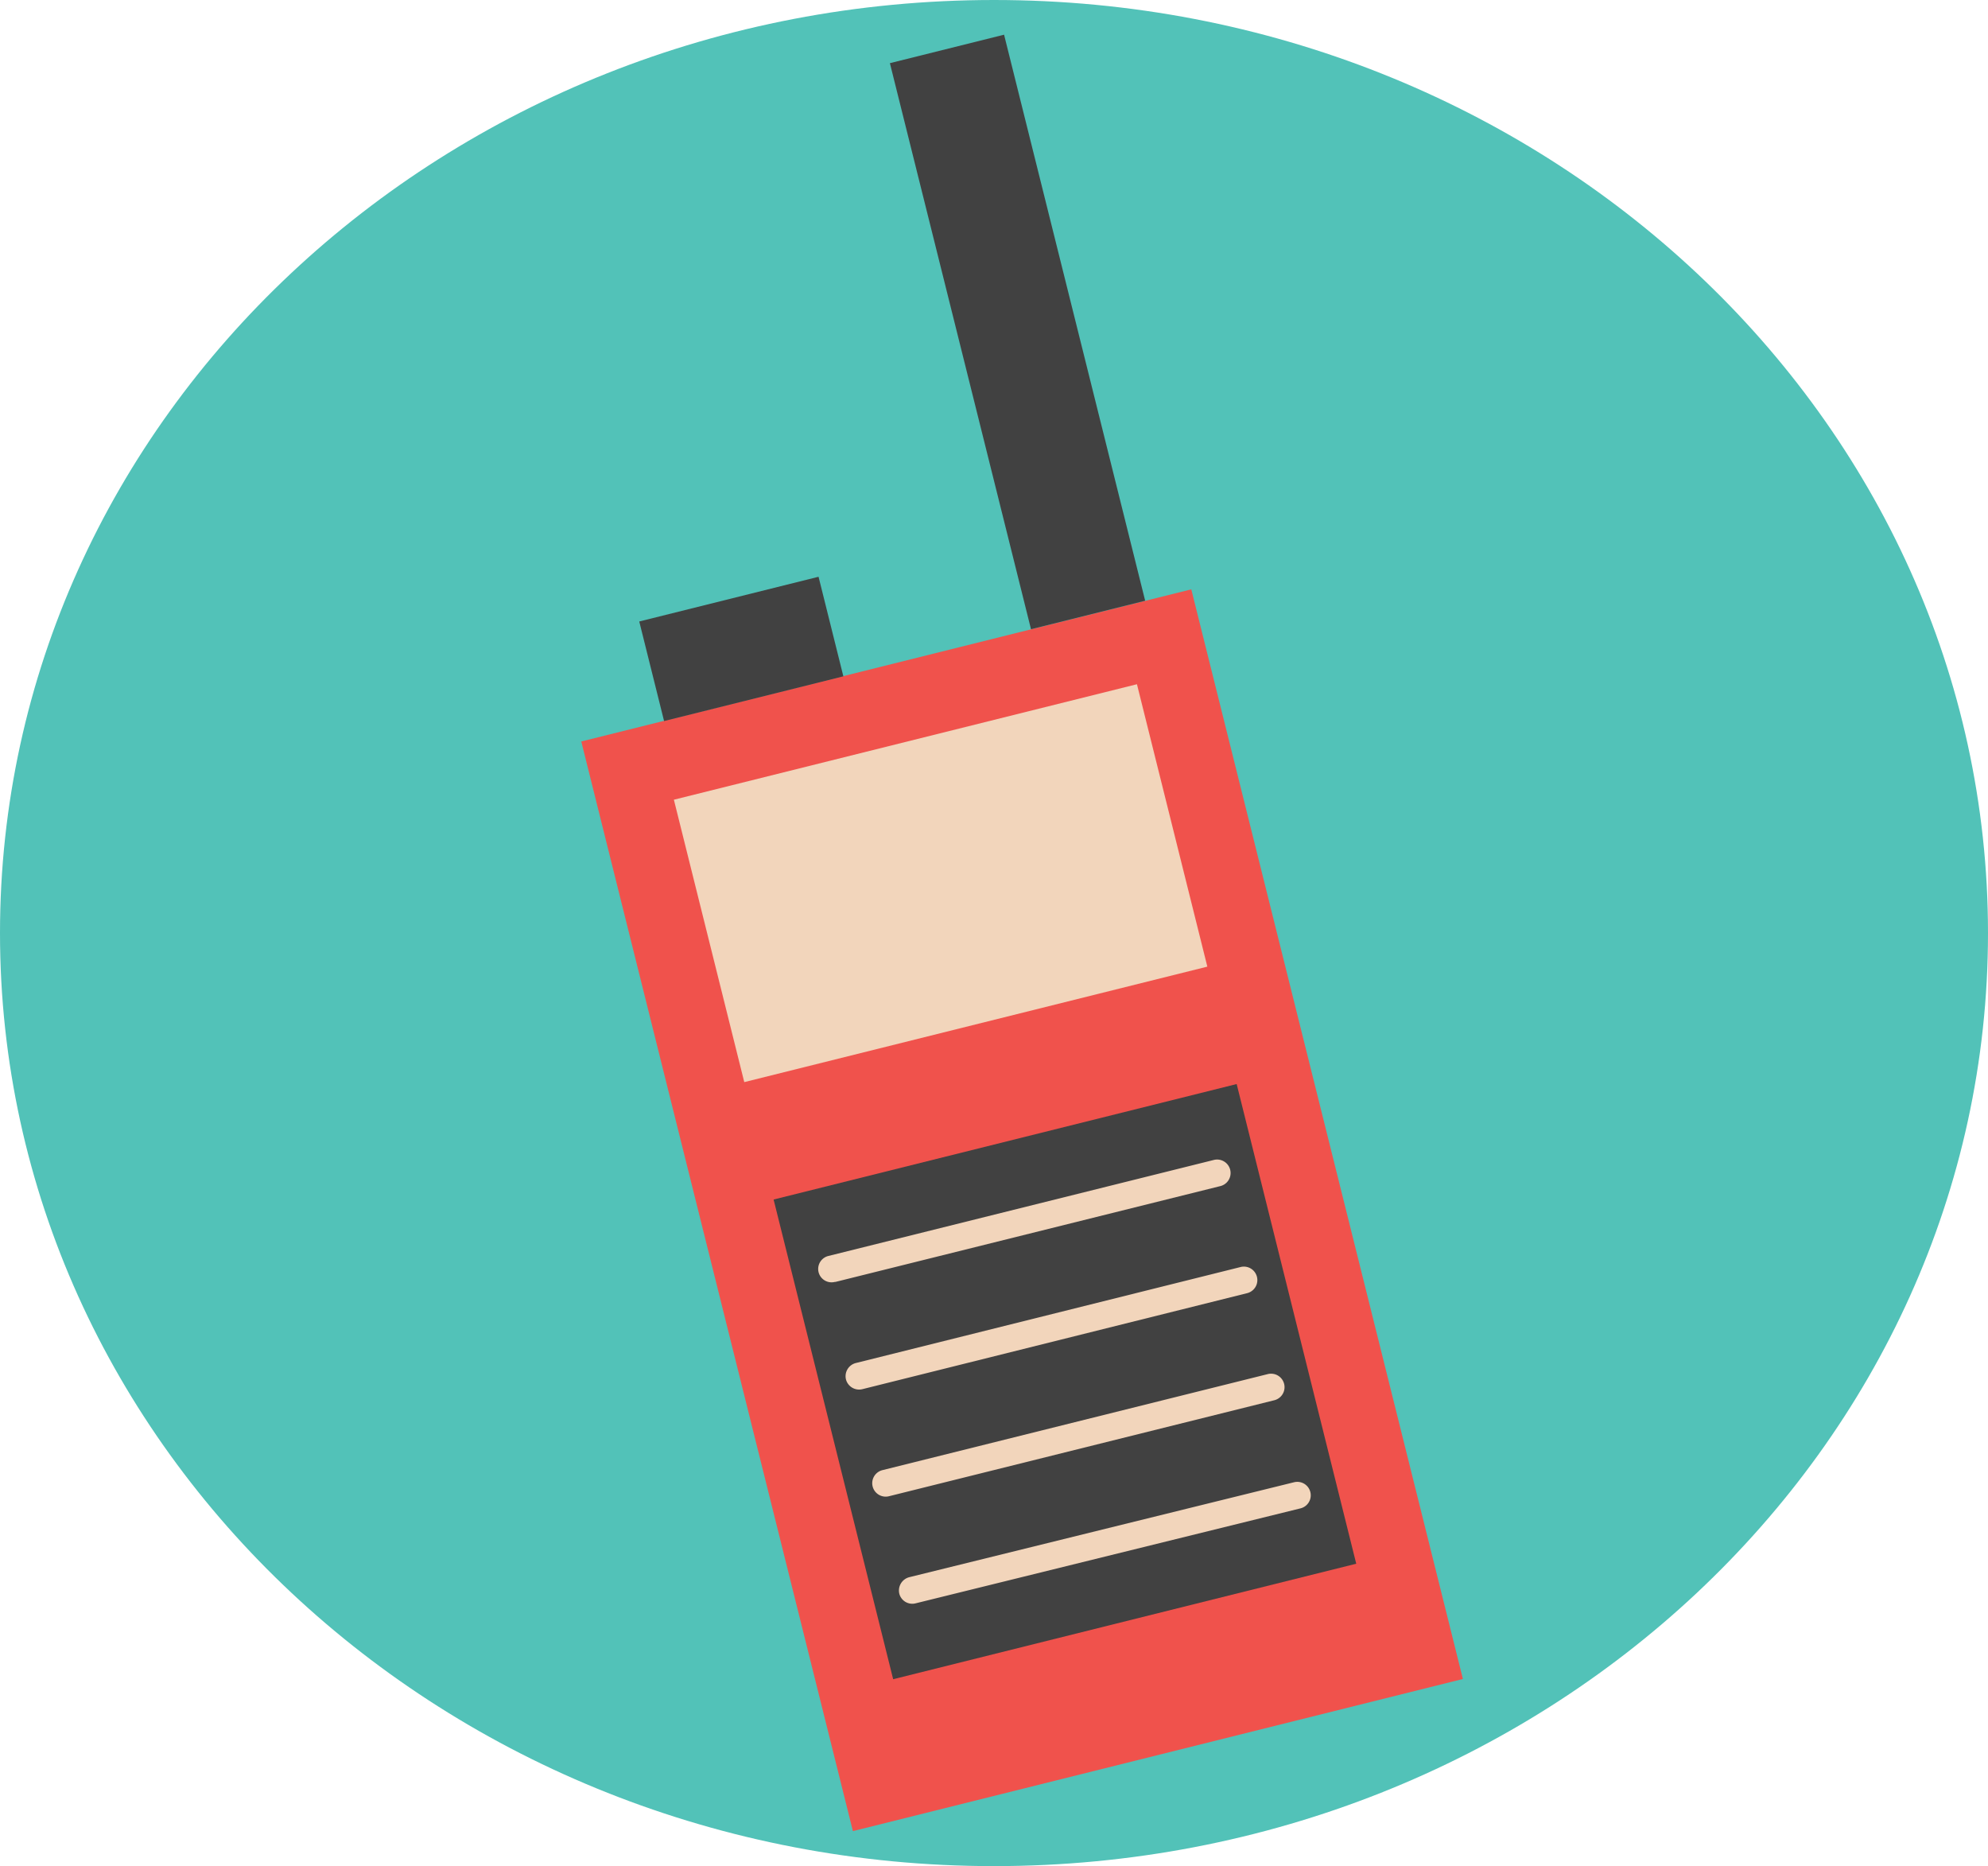
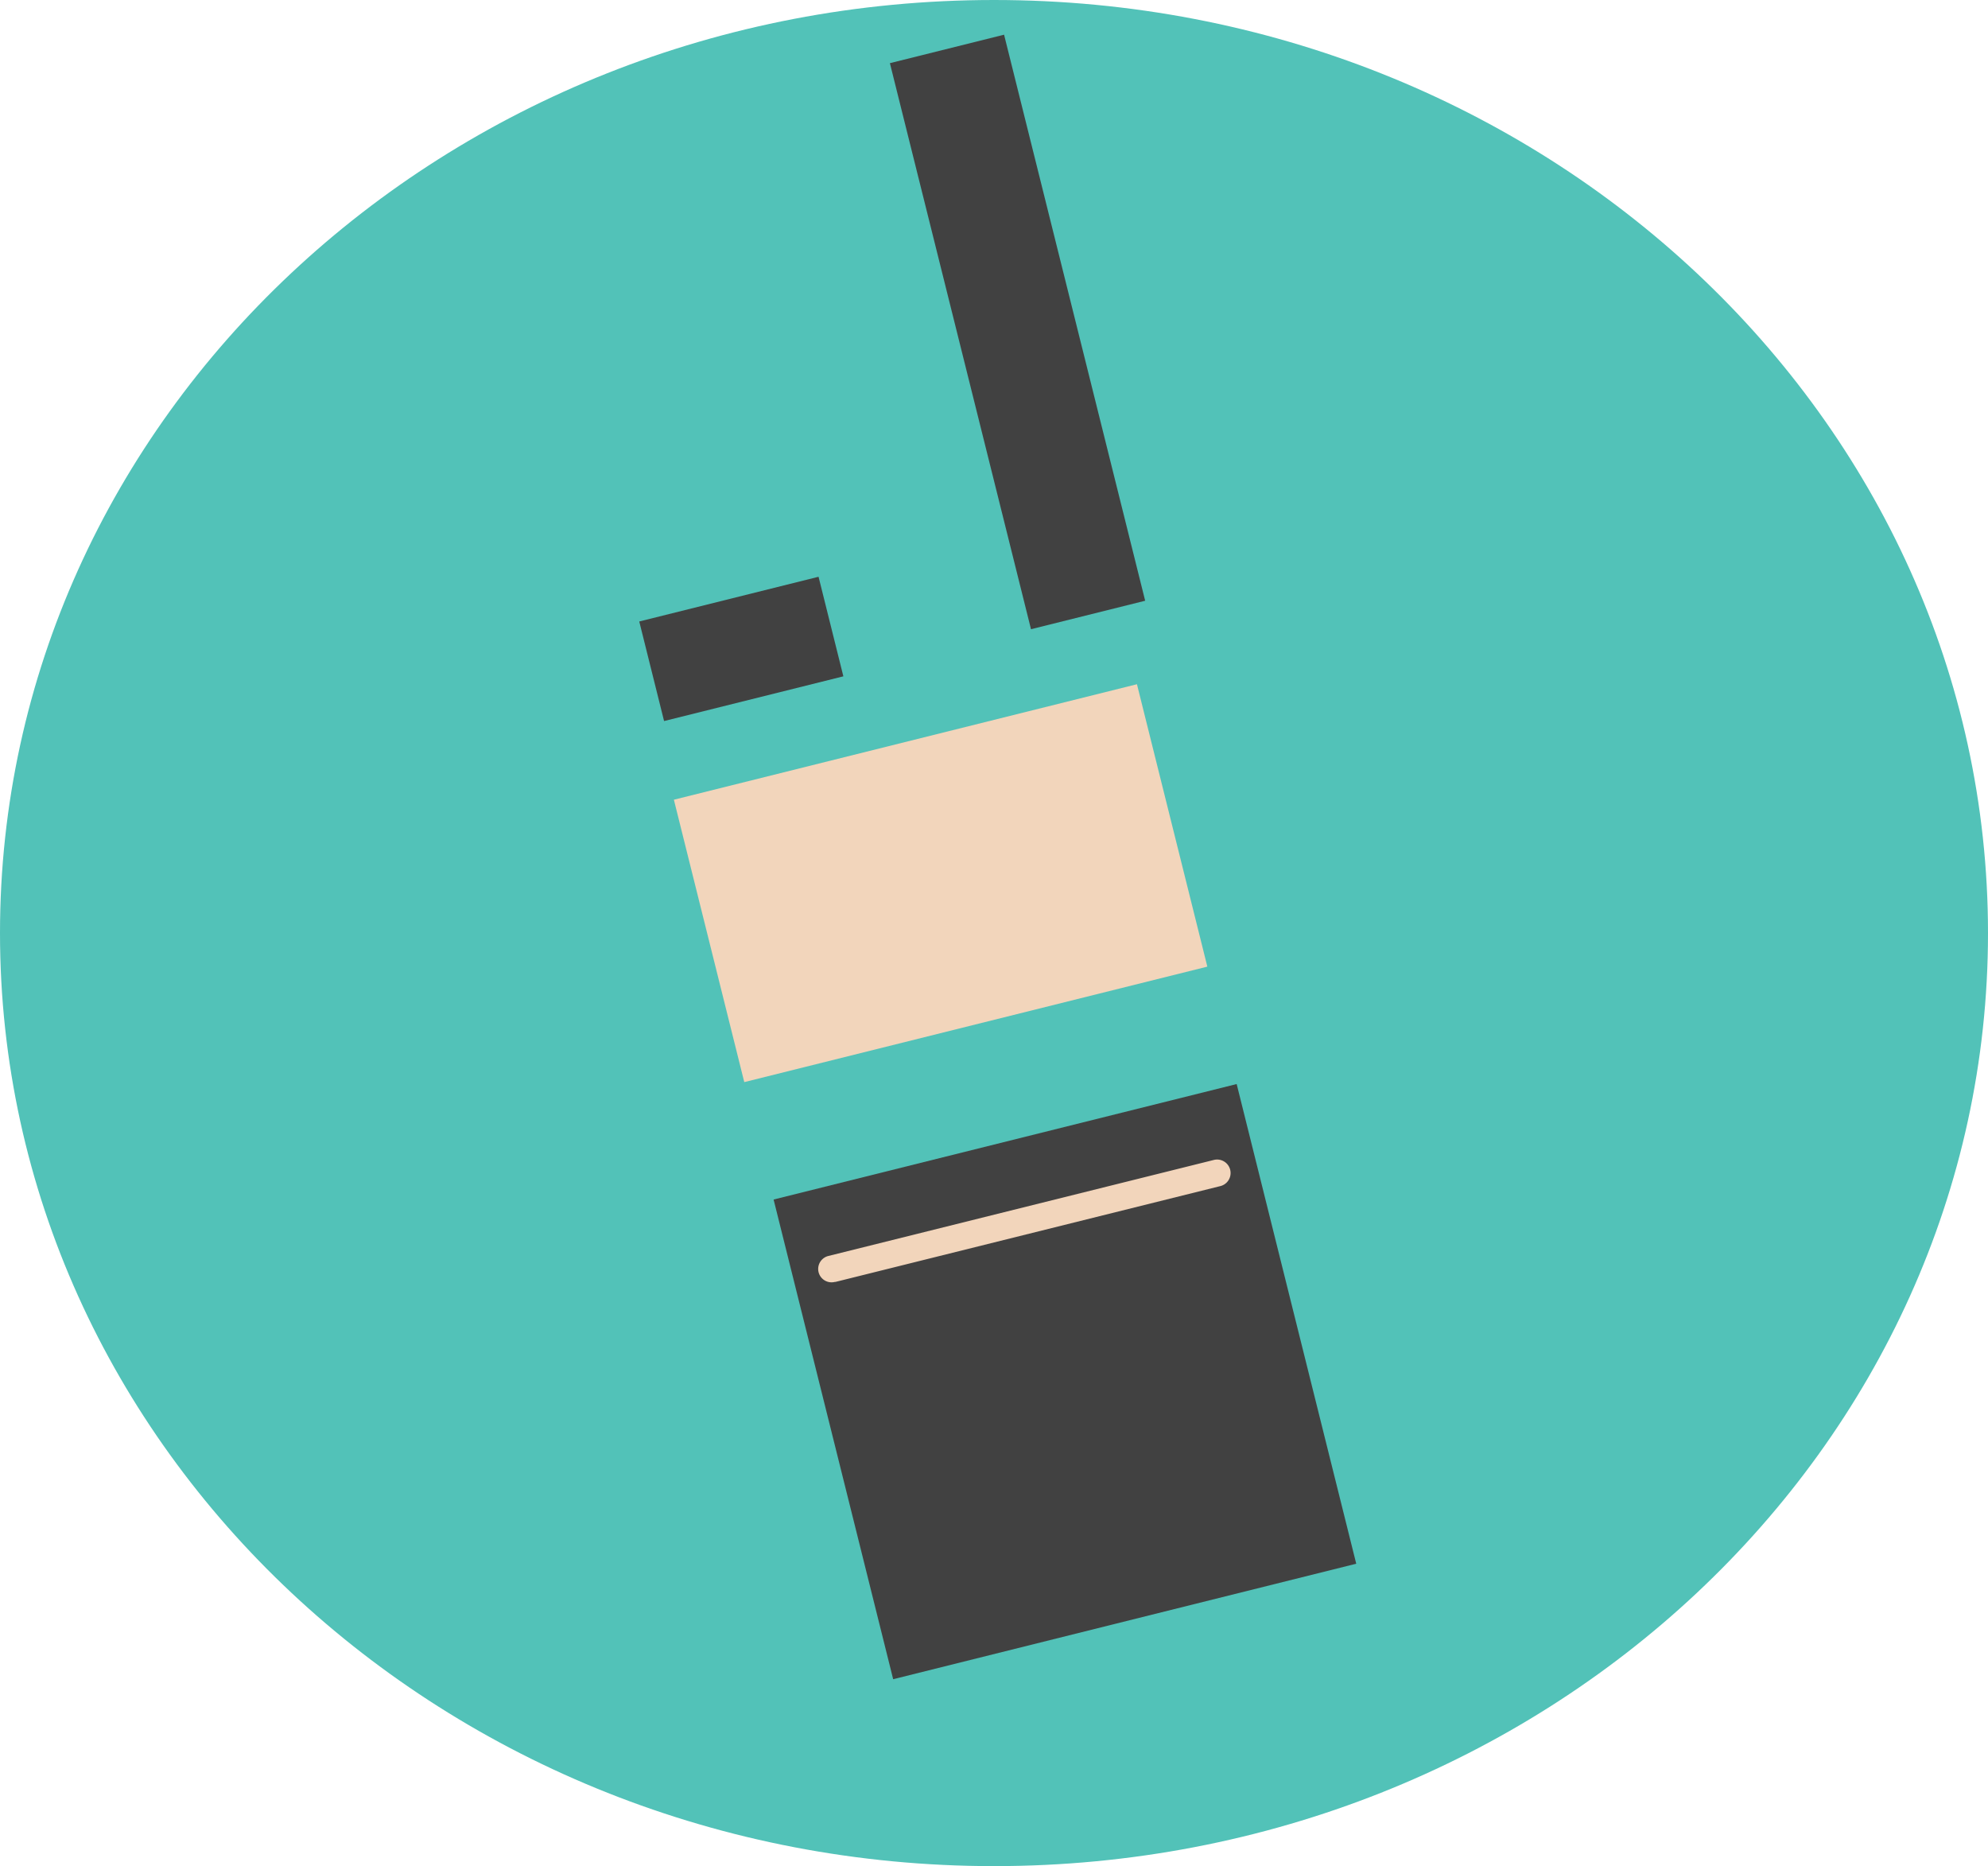
<svg xmlns="http://www.w3.org/2000/svg" viewBox="0 0 93.6 87.84">
  <defs>
    <style>.e9b47dfa-3aeb-4f5f-bdd6-4cfd0132f7d6{fill:#52c2b8;}.\31 f7bee8a-d0ba-47ba-9f78-7f99cfb93296{fill:#f0524c;}.\39 6bf66fb-74c2-47d6-82ec-3c46ba4a9073{fill:#f2d5bb;}.\35 f3f56ab-ad60-499f-857d-729b7dbb1d56{fill:#414141;}</style>
  </defs>
  <title>Asset 16</title>
  <g id="59beae67-6660-445b-adb6-869940921b61" data-name="Layer 2">
    <g id="b19d7624-9193-4ab5-8f5b-e1264d1d5b8f" data-name="Layer 1">
      <path class="e9b47dfa-3aeb-4f5f-bdd6-4cfd0132f7d6" d="M46.8,87.84c25.85,0,46.8-19.66,46.8-43.92S72.65,0,46.8,0,0,19.66,0,43.92,21,87.84,46.8,87.84" />
-       <rect class="1f7bee8a-d0ba-47ba-9f78-7f99cfb93296" x="33.32" y="30.54" width="29.6" height="52.86" transform="translate(-12.35 13.33) rotate(-14)" />
      <rect class="96bf66fb-74c2-47d6-82ec-3c46ba4a9073" x="33.05" y="34.72" width="22.47" height="13.7" transform="translate(-8.74 11.95) rotate(-14)" />
      <rect class="5f3f56ab-ad60-499f-857d-729b7dbb1d56" x="38.9" y="53.4" width="22.47" height="23.27" transform="translate(-14.24 14.06) rotate(-14)" />
      <path class="96bf66fb-74c2-47d6-82ec-3c46ba4a9073" d="M39.34,60.34l18.12-4.51a.63.63,0,1,0-.31-1.23L39,59.12a.63.63,0,0,0-.46.76.63.63,0,0,0,.77.46" />
-       <path class="96bf66fb-74c2-47d6-82ec-3c46ba4a9073" d="M40.6,65.39l18.12-4.52a.63.63,0,1,0-.31-1.23L40.29,64.16a.64.64,0,0,0-.46.77.64.64,0,0,0,.77.46" />
-       <path class="96bf66fb-74c2-47d6-82ec-3c46ba4a9073" d="M41.85,70.43,60,65.91a.63.63,0,0,0-.31-1.23L41.55,69.2a.63.63,0,0,0,.3,1.23" />
-       <path class="96bf66fb-74c2-47d6-82ec-3c46ba4a9073" d="M43.11,75.47,61.23,71a.63.63,0,0,0-.3-1.23L42.81,74.24a.65.65,0,0,0-.47.77.63.63,0,0,0,.77.46" />
      <rect class="5f3f56ab-ad60-499f-857d-729b7dbb1d56" x="45.14" y="1.9" width="5.54" height="27.46" transform="translate(-2.36 12.05) rotate(-14)" />
      <rect class="5f3f56ab-ad60-499f-857d-729b7dbb1d56" x="30.55" y="28.13" width="8.7" height="4.83" transform="translate(-6.35 9.35) rotate(-14)" />
    </g>
  </g>
</svg>